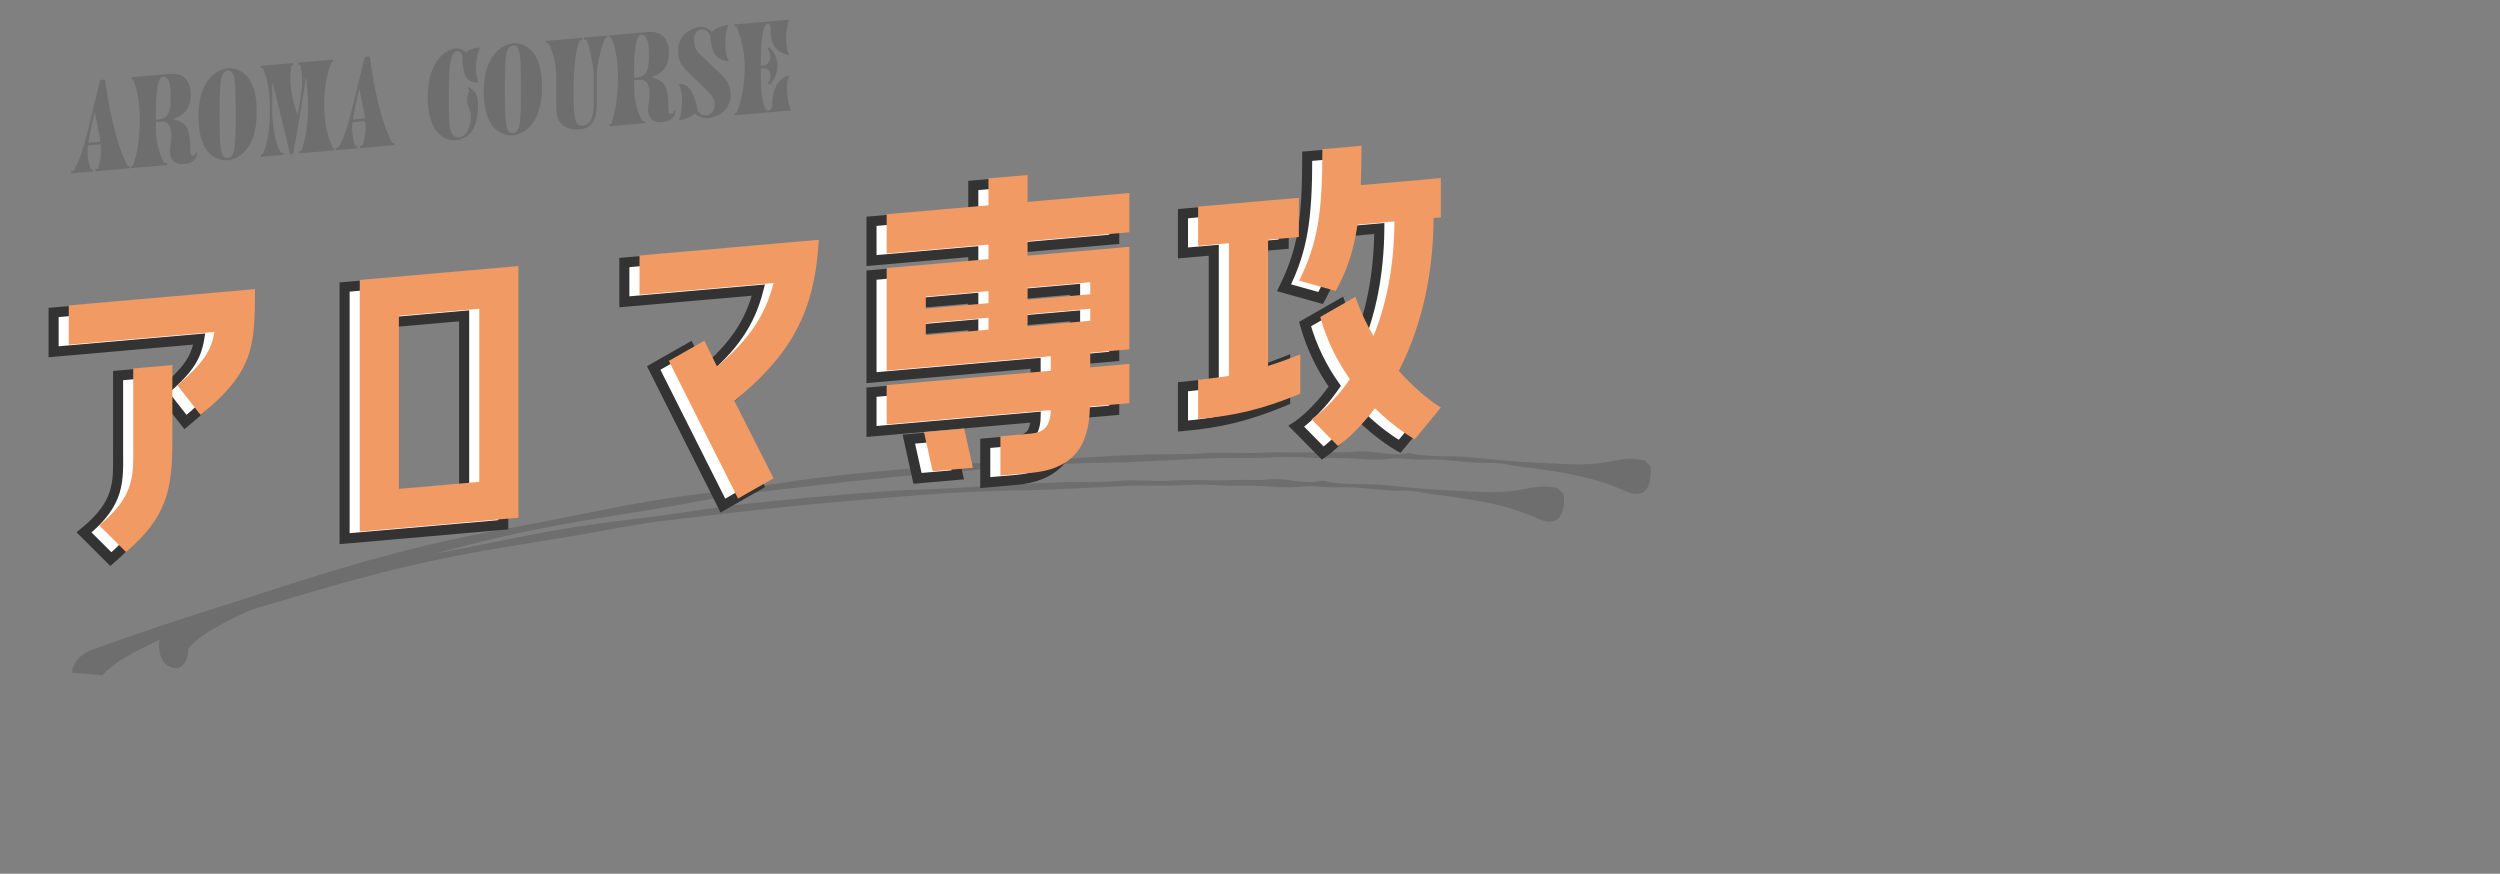
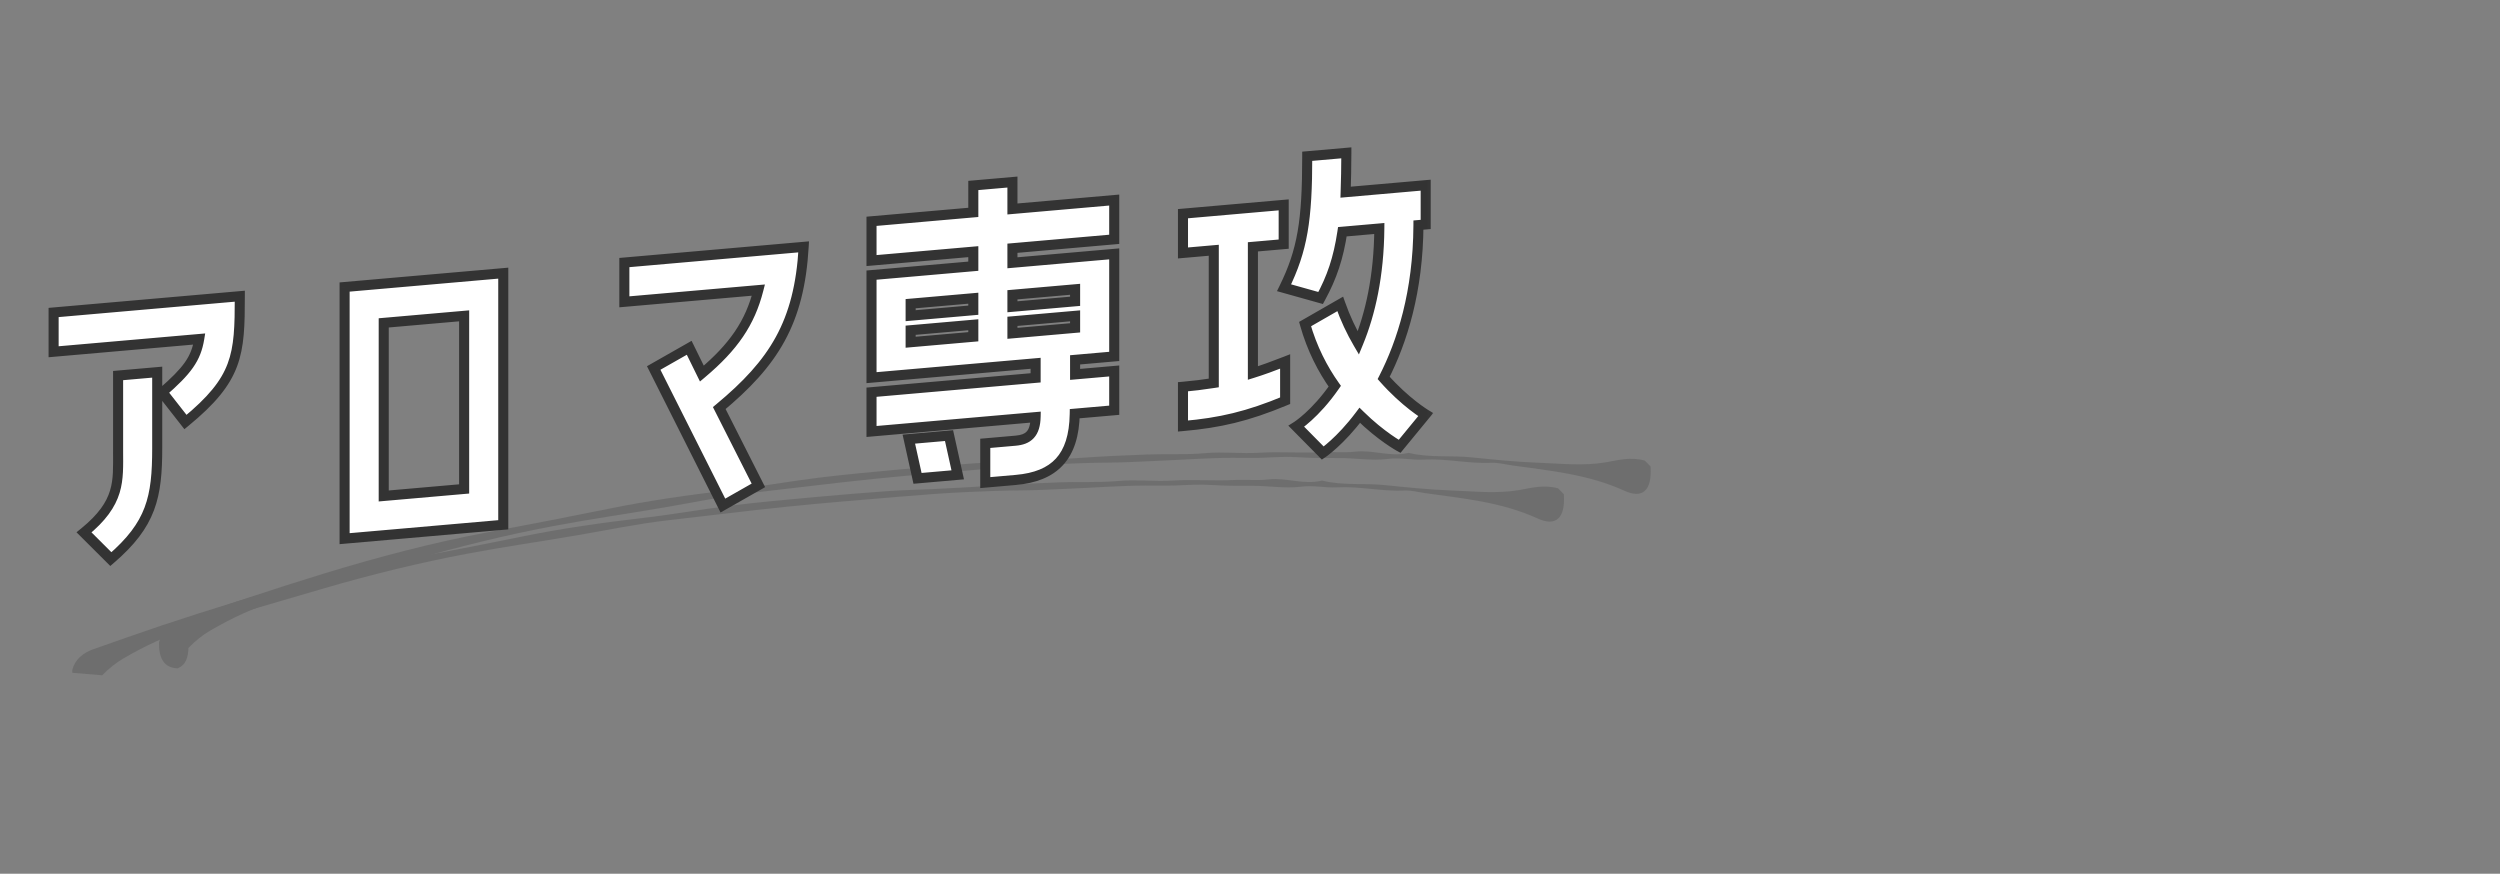
<svg xmlns="http://www.w3.org/2000/svg" width="495" height="173" viewBox="0 0 495 173" fill="none">
  <rect x="0" y="0" width="495" height="173" fill="#808080" stroke="none" />
  <g clip-path="url(#clip0_336_1575)">
    <path d="M37.316 128.27C37.254 130.147 36.82 131.666 35.173 132.342C32.499 132.207 31.424 130.431 31.482 127.166C31.987 125.084 33.594 123.748 35.684 123.026C40.186 121.448 44.689 119.834 49.204 118.331C54.103 116.701 59.008 115.133 63.927 113.627C74.779 110.306 85.703 107.418 96.782 105.351C104.668 103.88 112.548 102.347 120.415 100.752C128.372 99.131 136.408 97.981 144.458 97.052C150.357 96.375 156.226 95.306 162.12 94.58C167.524 93.92 172.945 93.432 178.358 92.931C183.193 92.486 188.026 92.089 192.855 91.74C195.766 91.525 198.684 91.481 201.599 91.34C205.576 91.137 209.561 90.959 213.542 90.684C218.11 90.366 222.671 90.145 227.246 89.986C231.031 89.847 234.803 90.07 238.601 89.725C242.181 89.404 245.786 89.864 249.379 89.642C253.466 89.391 257.517 89.744 261.602 89.541C263.806 89.428 266.132 89.681 268.309 89.431C271.877 89.023 275.282 90.543 278.816 89.681C278.907 89.655 279.013 89.68 279.11 89.703C283.141 90.673 287.291 90.138 291.373 90.555C295.741 91.004 300.135 91.457 304.503 91.615C308.951 91.77 313.439 92.306 317.926 91.542C320.337 91.136 322.724 90.399 325.671 91.197C325.789 91.32 326.345 91.894 326.81 92.361C327.144 97.275 325.123 98.771 321.625 97.168C314.488 93.91 306.917 93.204 299.384 92.15C298.023 91.958 296.657 91.571 295.298 91.635C290.791 91.85 286.392 90.752 281.874 91.003C279.561 91.128 277.237 90.559 274.886 90.862C271.568 91.286 268.287 90.668 264.975 90.692C262.373 90.711 259.718 90.712 257.083 90.533C254.68 90.368 252.238 90.54 249.819 90.641C247.878 90.711 245.935 90.647 244.007 90.646C239.054 90.665 234.106 91.048 229.16 91.25C225.958 91.383 222.753 91.577 219.541 91.599C216.059 91.615 212.552 91.763 209.053 91.91C204.296 92.109 199.554 92.492 194.812 92.888C187.545 93.493 180.269 94.085 173.012 94.826C165.158 95.632 157.32 96.634 149.479 97.515C143.473 98.191 137.538 99.448 131.564 100.468C124.248 101.725 116.908 102.772 109.603 104.151C100.173 105.932 90.819 108.233 81.539 110.931C72.616 113.524 63.693 116.117 54.81 118.91C50.264 120.336 45.878 122.377 41.644 124.849C40.118 125.744 38.752 126.804 37.324 128.283" fill="#6E6E6E" />
    <path d="M20.14 133.788C20.078 135.665 19.643 137.184 17.996 137.86C15.323 137.713 14.248 135.949 14.306 132.684C14.811 130.602 16.418 129.266 18.508 128.532C23.01 126.954 27.513 125.352 32.028 123.837C36.928 122.207 41.832 120.639 46.751 119.133C57.603 115.812 68.527 112.924 79.607 110.857C87.492 109.386 95.372 107.865 103.239 106.258C111.196 104.637 119.233 103.487 127.282 102.557C133.172 101.88 139.051 100.812 144.944 100.086C150.349 99.414 155.77 98.938 161.182 98.437C166.018 97.992 170.85 97.595 175.679 97.246C178.59 97.031 181.508 96.987 184.423 96.846C188.4 96.643 192.385 96.465 196.366 96.19C200.934 95.872 205.495 95.651 210.071 95.492C213.855 95.365 217.627 95.576 221.434 95.232C225.015 94.911 228.619 95.371 232.212 95.149C236.291 94.897 240.35 95.251 244.436 95.036C246.64 94.923 248.965 95.188 251.143 94.926C254.711 94.518 258.116 96.037 261.649 95.176C261.741 95.15 261.847 95.174 261.944 95.198C265.975 96.168 270.125 95.632 274.207 96.05C278.575 96.499 282.969 96.952 287.337 97.11C291.785 97.265 296.273 97.801 300.76 97.037C303.171 96.631 305.558 95.894 308.505 96.692C308.623 96.815 309.179 97.389 309.644 97.856C309.978 102.77 307.957 104.266 304.459 102.663C297.322 99.404 289.75 98.699 282.218 97.645C280.857 97.453 279.491 97.066 278.132 97.13C273.625 97.345 269.226 96.247 264.707 96.498C262.394 96.623 260.07 96.054 257.72 96.357C254.401 96.781 251.121 96.163 247.809 96.187C245.207 96.206 242.552 96.207 239.925 96.029C237.523 95.864 235.081 96.036 232.663 96.124C230.721 96.195 228.778 96.131 226.849 96.142C221.897 96.16 216.957 96.545 212.012 96.747C208.81 96.88 205.605 97.074 202.392 97.096C198.911 97.112 195.404 97.259 191.905 97.407C187.148 97.606 182.406 97.989 177.663 98.384C170.396 98.99 163.121 99.582 155.864 100.323C148.01 101.129 140.171 102.131 132.322 103.011C126.316 103.687 120.381 104.943 114.407 105.964C107.09 107.221 99.751 108.268 92.445 109.647C83.016 111.428 73.662 113.729 64.382 116.427C55.459 119.02 46.535 121.613 37.653 124.406C33.107 125.832 28.721 127.873 24.487 130.344C22.961 131.24 21.595 132.3 20.167 133.779" fill="#6E6E6E" />
  </g>
  <mask id="path-3-outside-1_336_1575" maskUnits="userSpaceOnUse" x="8.966" y="27.033" width="274.95" height="87.055" fill="black">
    <rect fill="white" x="8.966" y="27.033" width="274.95" height="87.055" />
-     <path d="M39.449 67.125L10.616 69.648V61.872L47.483 58.647C47.483 70.311 47.124 75.022 36.724 83.564L32.133 77.701C37.082 73.38 38.804 71.07 39.449 67.125ZM21.948 110.705L16.64 105.409C23.885 99.519 23.383 95.243 23.383 89.339V74.363L31.129 73.685V88.661C31.129 98.453 29.982 103.81 21.948 110.705ZM68.231 56.831L99.647 54.083V103.907L68.231 106.655V56.831ZM75.978 98.202L91.901 96.808V62.536L75.978 63.93V98.202ZM123.623 51.985L159.128 48.879C158.267 63.93 153.174 71.864 142.415 80.797L150.162 96.103L143.133 100.102L129.433 72.861L136.462 68.862L138.973 73.97C145.284 68.666 148.512 63.92 150.162 57.439L123.623 59.761V51.985ZM192.715 36.724L200.461 36.047V41.375L220.616 39.611V47.387L200.461 49.151V52.031L220.616 50.267V70.571L212.87 71.249V74.129L220.616 73.451V81.227L212.798 81.911C212.655 90.492 208.782 94.359 201.107 95.03L195.082 95.557V87.781L201.107 87.254C203.617 87.035 204.98 85.907 205.052 82.589L172.56 85.432V77.656L205.052 74.813V71.933L172.56 74.776V54.472L192.715 52.708V49.828L172.56 51.592V43.816L192.715 42.052V36.724ZM180.306 62.506L192.715 61.42V59.044L180.306 60.13V62.506ZM212.87 59.657V57.281L200.461 58.367V60.743L212.87 59.657ZM180.306 67.762L192.715 66.676V64.3L180.306 65.386V67.762ZM200.461 65.999L212.87 64.913V62.537L200.461 63.623V65.999ZM179.948 86.945L187.909 86.249L189.631 94.018L181.669 94.715L179.948 86.945ZM258.832 30.94L266.579 30.262C266.579 33.142 266.507 35.74 266.435 38.051L282.287 36.664V44.44L280.852 44.565C280.78 57.748 277.625 67.672 273.967 74.832C278.27 79.711 282.287 82.096 282.287 82.096L277.122 88.38C277.122 88.38 273.464 86.396 269.233 82.23C265.359 87.393 261.917 89.71 261.917 89.71L256.681 84.408C256.681 84.408 260.41 82.066 264.283 76.471C261.917 73.15 259.765 69.018 258.402 64.17L265.359 60.177C266.364 63.041 267.583 65.598 268.946 67.927C271.313 62.176 273.034 54.681 273.106 45.243L265.79 45.883C265.001 51.136 263.71 54.921 261.486 59.004L254.242 56.974C257.9 49.526 258.832 43.684 258.832 30.94ZM254.457 71.571V79.347C246.998 82.447 241.546 83.716 234.23 84.356V76.58C236.239 76.405 238.175 76.163 240.327 75.831V49.551L234.23 50.084V42.308L254.17 40.564V48.34L248.073 48.873V73.857C250.01 73.256 252.09 72.498 254.457 71.571Z" />
  </mask>
  <path d="M39.449 67.125L10.616 69.648V61.872L47.483 58.647C47.483 70.311 47.124 75.022 36.724 83.564L32.133 77.701C37.082 73.38 38.804 71.07 39.449 67.125ZM21.948 110.705L16.64 105.409C23.885 99.519 23.383 95.243 23.383 89.339V74.363L31.129 73.685V88.661C31.129 98.453 29.982 103.81 21.948 110.705ZM68.231 56.831L99.647 54.083V103.907L68.231 106.655V56.831ZM75.978 98.202L91.901 96.808V62.536L75.978 63.93V98.202ZM123.623 51.985L159.128 48.879C158.267 63.93 153.174 71.864 142.415 80.797L150.162 96.103L143.133 100.102L129.433 72.861L136.462 68.862L138.973 73.97C145.284 68.666 148.512 63.92 150.162 57.439L123.623 59.761V51.985ZM192.715 36.724L200.461 36.047V41.375L220.616 39.611V47.387L200.461 49.151V52.031L220.616 50.267V70.571L212.87 71.249V74.129L220.616 73.451V81.227L212.798 81.911C212.655 90.492 208.782 94.359 201.107 95.03L195.082 95.557V87.781L201.107 87.254C203.617 87.035 204.98 85.907 205.052 82.589L172.56 85.432V77.656L205.052 74.813V71.933L172.56 74.776V54.472L192.715 52.708V49.828L172.56 51.592V43.816L192.715 42.052V36.724ZM180.306 62.506L192.715 61.42V59.044L180.306 60.13V62.506ZM212.87 59.657V57.281L200.461 58.367V60.743L212.87 59.657ZM180.306 67.762L192.715 66.676V64.3L180.306 65.386V67.762ZM200.461 65.999L212.87 64.913V62.537L200.461 63.623V65.999ZM179.948 86.945L187.909 86.249L189.631 94.018L181.669 94.715L179.948 86.945ZM258.832 30.94L266.579 30.262C266.579 33.142 266.507 35.74 266.435 38.051L282.287 36.664V44.44L280.852 44.565C280.78 57.748 277.625 67.672 273.967 74.832C278.27 79.711 282.287 82.096 282.287 82.096L277.122 88.38C277.122 88.38 273.464 86.396 269.233 82.23C265.359 87.393 261.917 89.71 261.917 89.71L256.681 84.408C256.681 84.408 260.41 82.066 264.283 76.471C261.917 73.15 259.765 69.018 258.402 64.17L265.359 60.177C266.364 63.041 267.583 65.598 268.946 67.927C271.313 62.176 273.034 54.681 273.106 45.243L265.79 45.883C265.001 51.136 263.71 54.921 261.486 59.004L254.242 56.974C257.9 49.526 258.832 43.684 258.832 30.94ZM254.457 71.571V79.347C246.998 82.447 241.546 83.716 234.23 84.356V76.58C236.239 76.405 238.175 76.163 240.327 75.831V49.551L234.23 50.084V42.308L254.17 40.564V48.34L248.073 48.873V73.857C250.01 73.256 252.09 72.498 254.457 71.571Z" fill="white" />
  <path d="M39.449 67.125L40.432 67.204L40.625 66.022L39.449 66.125V67.125ZM10.616 69.648L9.619 69.735V70.735L10.616 70.648V69.648ZM10.616 61.872V60.872L9.619 60.959V61.959L10.616 61.872ZM47.483 58.647L48.479 58.559V57.559L47.483 57.647V58.647ZM36.724 83.564L35.921 84.227L36.51 84.978L37.312 84.32L36.724 83.564ZM32.133 77.701L31.519 76.968L30.758 77.632L31.331 78.364L32.133 77.701ZM21.948 110.705L21.217 111.448L21.834 112.063L22.555 111.445L21.948 110.705ZM16.64 105.409L16.057 104.65L15.146 105.39L15.909 106.152L16.64 105.409ZM23.383 74.363V73.363L22.387 73.45V74.45L23.383 74.363ZM31.129 73.685L32.125 73.598V72.598L31.129 72.685V73.685ZM39.449 66.125L10.616 68.648V70.648L39.449 68.125V66.125ZM11.612 69.561V61.785L9.619 61.959V69.735L11.612 69.561ZM10.616 62.872L47.483 59.647V57.647L10.616 60.872V62.872ZM46.486 58.734C46.486 64.606 46.385 68.504 45.075 71.994C43.785 75.432 41.27 78.591 36.136 82.808L37.312 84.32C42.578 79.995 45.442 76.527 46.932 72.558C48.401 68.641 48.479 64.352 48.479 58.559L46.486 58.734ZM37.526 82.901L32.936 77.039L31.331 78.364L35.921 84.227L37.526 82.901ZM32.747 78.435C35.233 76.265 36.989 74.532 38.202 72.803C39.441 71.036 40.087 69.313 40.432 67.204L38.467 67.047C38.166 68.883 37.629 70.287 36.608 71.742C35.562 73.234 33.982 74.817 31.519 76.968L32.747 78.435ZM22.68 109.962L17.372 104.666L15.909 106.152L21.217 111.448L22.68 109.962ZM17.224 106.168C20.968 103.124 22.817 100.406 23.678 97.598C24.517 94.864 24.379 92.122 24.379 89.252L22.387 89.426C22.387 92.461 22.5 94.808 21.778 97.161C21.08 99.439 19.557 101.804 16.057 104.65L17.224 106.168ZM24.379 89.252V74.276L22.387 74.45V89.426L24.379 89.252ZM23.383 75.363L31.129 74.685V72.685L23.383 73.363V75.363ZM30.133 73.772V88.749L32.125 88.574V73.598L30.133 73.772ZM30.133 88.749C30.133 93.629 29.842 97.254 28.623 100.486C27.418 103.684 25.263 106.599 21.341 109.965L22.555 111.445C26.666 107.916 29.102 104.704 30.479 101.053C31.843 97.435 32.125 93.486 32.125 88.574L30.133 88.749ZM68.231 56.831V55.831L67.235 55.919V56.919L68.231 56.831ZM99.647 54.083L100.643 53.996V52.996L99.647 53.083V54.083ZM99.647 103.907V104.907L100.643 104.82V103.82L99.647 103.907ZM68.231 106.655L67.235 106.743V107.743L68.231 107.655V106.655ZM75.978 98.202L74.981 98.289V99.289L75.978 99.202V98.202ZM91.901 96.808V97.808L92.897 97.721V96.721L91.901 96.808ZM91.901 62.536L92.897 62.449V61.449L91.901 61.536V62.536ZM75.978 63.93V62.93L74.981 63.017V64.017L75.978 63.93ZM68.231 57.831L99.647 55.083V53.083L68.231 55.831V57.831ZM98.651 54.17V103.994L100.643 103.82V53.996L98.651 54.17ZM99.647 102.907L68.231 105.655V107.655L99.647 104.907V102.907ZM69.227 106.568V56.744L67.235 56.919V106.743L69.227 106.568ZM75.978 99.202L91.901 97.808V95.808L75.978 97.202V99.202ZM92.897 96.721V62.449L90.904 62.624V96.896L92.897 96.721ZM91.901 61.536L75.978 62.93V64.93L91.901 63.536V61.536ZM74.981 64.017V98.289L76.974 98.115V63.843L74.981 64.017ZM123.623 51.985V50.985L122.627 51.072V52.072L123.623 51.985ZM159.128 48.879L160.122 48.849L160.183 47.787L159.128 47.879V48.879ZM142.415 80.797L141.823 80.045L141.157 80.597L141.52 81.313L142.415 80.797ZM150.162 96.103L150.593 96.967L151.496 96.453L151.058 95.588L150.162 96.103ZM143.133 100.102L142.236 100.616L142.668 101.476L143.563 100.966L143.133 100.102ZM129.433 72.861L129.002 71.997L128.101 72.51L128.536 73.375L129.433 72.861ZM136.462 68.862L137.363 68.356L136.934 67.484L136.031 67.998L136.462 68.862ZM138.973 73.97L138.072 74.477L138.594 75.538L139.57 74.718L138.973 73.97ZM150.162 57.439L151.126 57.608L151.452 56.327L150.162 56.439V57.439ZM123.623 59.761L122.627 59.848V60.848L123.623 60.761V59.761ZM123.623 52.985L159.128 49.879V47.879L123.623 50.985V52.985ZM158.133 48.908C157.709 56.327 156.247 61.908 153.62 66.708C150.99 71.515 147.147 75.624 141.823 80.045L143.008 81.549C148.443 77.036 152.525 72.713 155.346 67.556C158.171 62.394 159.686 56.482 160.122 48.849L158.133 48.908ZM141.52 81.313L149.266 96.619L151.058 95.588L143.311 80.281L141.52 81.313ZM149.731 95.239L142.702 99.238L143.563 100.966L150.593 96.967L149.731 95.239ZM144.029 99.588L130.33 72.347L128.536 73.375L142.236 100.616L144.029 99.588ZM129.864 73.725L136.893 69.726L136.031 67.998L129.002 71.997L129.864 73.725ZM135.562 69.368L138.072 74.477L139.873 73.464L137.363 68.356L135.562 69.368ZM139.57 74.718C146.021 69.297 149.407 64.358 151.126 57.608L149.198 57.271C147.617 63.482 144.547 68.035 138.375 73.223L139.57 74.718ZM150.162 56.439L123.623 58.761V60.761L150.162 58.439V56.439ZM124.619 59.674V51.898L122.627 52.072V59.848L124.619 59.674ZM192.715 36.724V35.724L191.719 35.812V36.812L192.715 36.724ZM200.461 36.047L201.458 35.96V34.96L200.461 35.047V36.047ZM200.461 41.375L199.465 41.462V42.462L200.461 42.375V41.375ZM220.616 39.611L221.613 39.524V38.524L220.616 38.611V39.611ZM220.616 47.387V48.387L221.613 48.3V47.3L220.616 47.387ZM200.461 49.151V48.151L199.465 48.238V49.238L200.461 49.151ZM200.461 52.031L199.465 52.118V53.118L200.461 53.031V52.031ZM220.616 50.267L221.613 50.18V49.18L220.616 49.267V50.267ZM220.616 70.571V71.571L221.613 71.484V70.484L220.616 70.571ZM212.87 71.249V70.249L211.874 70.336V71.336L212.87 71.249ZM212.87 74.129L211.874 74.216V75.216L212.87 75.129V74.129ZM220.616 73.451L221.613 73.364V72.364L220.616 72.451V73.451ZM220.616 81.227V82.227L221.613 82.14V81.14L220.616 81.227ZM212.798 81.911V80.911L211.819 80.997L211.802 81.982L212.798 81.911ZM195.082 95.557L194.086 95.644V96.644L195.082 96.557V95.557ZM195.082 87.781V86.781L194.086 86.868V87.868L195.082 87.781ZM205.052 82.589L206.048 82.524L206.07 81.5L205.052 81.589V82.589ZM172.56 85.432L171.564 85.519V86.519L172.56 86.432V85.432ZM172.56 77.656V76.656L171.564 76.743V77.743L172.56 77.656ZM205.052 74.813V75.813L206.048 75.726V74.726L205.052 74.813ZM205.052 71.933L206.048 71.846V70.846L205.052 70.933V71.933ZM172.56 74.776L171.564 74.863V75.863L172.56 75.776V74.776ZM172.56 54.472V53.472L171.564 53.559V54.559L172.56 54.472ZM192.715 52.708V53.708L193.711 53.621V52.621L192.715 52.708ZM192.715 49.828L193.711 49.741V48.741L192.715 48.828V49.828ZM172.56 51.592L171.564 51.679V52.679L172.56 52.592V51.592ZM172.56 43.816V42.816L171.564 42.903V43.903L172.56 43.816ZM192.715 42.052V43.052L193.711 42.965V41.965L192.715 42.052ZM180.306 62.506L179.31 62.593V63.593L180.306 63.506V62.506ZM192.715 61.42V62.42L193.711 62.333V61.333L192.715 61.42ZM192.715 59.044L193.711 58.957V57.957L192.715 58.044V59.044ZM180.306 60.13V59.13L179.31 59.217V60.217L180.306 60.13ZM212.87 59.657V60.657L213.866 60.57V59.57L212.87 59.657ZM212.87 57.281L213.866 57.194V56.194L212.87 56.281V57.281ZM200.461 58.367V57.367L199.465 57.454V58.454L200.461 58.367ZM200.461 60.743L199.465 60.83V61.83L200.461 61.743V60.743ZM180.306 67.762L179.31 67.849V68.849L180.306 68.762V67.762ZM192.715 66.676V67.676L193.711 67.589V66.589L192.715 66.676ZM192.715 64.3L193.711 64.213V63.213L192.715 63.3V64.3ZM180.306 65.386V64.386L179.31 64.473V65.473L180.306 65.386ZM200.461 65.999L199.465 66.086V67.086L200.461 66.999V65.999ZM212.87 64.913V65.913L213.866 65.826V64.826L212.87 64.913ZM212.87 62.537L213.866 62.45V61.45L212.87 61.537V62.537ZM200.461 63.623V62.623L199.465 62.71V63.71L200.461 63.623ZM179.948 86.945V85.945L178.711 86.054L178.974 87.244L179.948 86.945ZM187.909 86.249L188.883 85.951L188.712 85.179L187.909 85.249V86.249ZM189.631 94.018V95.018L190.868 94.91L190.604 93.72L189.631 94.018ZM181.669 94.715L180.696 95.013L180.867 95.785L181.669 95.715V94.715ZM192.715 37.724L200.461 37.047V35.047L192.715 35.724V37.724ZM199.465 36.134V41.462L201.458 41.288V35.96L199.465 36.134ZM200.461 42.375L220.616 40.611V38.611L200.461 40.375V42.375ZM219.62 39.699V47.474L221.613 47.3V39.524L219.62 39.699ZM220.616 46.387L200.461 48.151V50.151L220.616 48.387V46.387ZM199.465 49.238V52.118L201.458 51.944V49.064L199.465 49.238ZM200.461 53.031L220.616 51.267V49.267L200.461 51.031V53.031ZM219.62 50.355V70.659L221.613 70.484V50.18L219.62 50.355ZM220.616 69.571L212.87 70.249V72.249L220.616 71.571V69.571ZM211.874 71.336V74.216L213.866 74.042V71.162L211.874 71.336ZM212.87 75.129L220.616 74.451V72.451L212.87 73.129V75.129ZM219.62 73.538V81.314L221.613 81.14V73.364L219.62 73.538ZM220.616 80.227L212.798 80.911V82.911L220.616 82.227V80.227ZM211.802 81.982C211.733 86.144 210.76 88.95 209.072 90.791C207.389 92.628 204.811 93.706 201.107 94.03V96.03C205.078 95.683 208.273 94.492 210.481 92.082C212.685 89.677 213.72 86.259 213.794 81.841L211.802 81.982ZM201.107 94.03L195.082 94.557V96.557L201.107 96.03V94.03ZM196.078 95.47V87.694L194.086 87.868V95.644L196.078 95.47ZM195.082 88.781L201.107 88.254V86.254L195.082 86.781V88.781ZM201.107 88.254C202.467 88.135 203.759 87.754 204.698 86.729C205.629 85.713 206.01 84.286 206.048 82.524L204.056 82.654C204.022 84.211 203.686 85.006 203.289 85.438C202.901 85.862 202.257 86.154 201.107 86.254V88.254ZM205.052 81.589L172.56 84.432V86.432L205.052 83.589V81.589ZM173.556 85.345V77.569L171.564 77.743V85.519L173.556 85.345ZM172.56 78.656L205.052 75.813V73.813L172.56 76.656V78.656ZM206.048 74.726V71.846L204.056 72.02V74.9L206.048 74.726ZM205.052 70.933L172.56 73.776V75.776L205.052 72.933V70.933ZM173.556 74.689V54.385L171.564 54.559V74.863L173.556 74.689ZM172.56 55.472L192.715 53.708V51.708L172.56 53.472V55.472ZM193.711 52.621V49.741L191.719 49.916V52.796L193.711 52.621ZM192.715 48.828L172.56 50.592V52.592L192.715 50.828V48.828ZM173.556 51.505V43.729L171.564 43.903V51.679L173.556 51.505ZM172.56 44.816L192.715 43.052V41.052L172.56 42.816V44.816ZM193.711 41.965V36.637L191.719 36.812V42.14L193.711 41.965ZM180.306 63.506L192.715 62.42V60.42L180.306 61.506V63.506ZM193.711 61.333V58.957L191.719 59.132V61.508L193.711 61.333ZM192.715 58.044L180.306 59.13V61.13L192.715 60.044V58.044ZM179.31 60.217V62.593L181.303 62.419V60.043L179.31 60.217ZM213.866 59.57V57.194L211.874 57.368V59.744L213.866 59.57ZM212.87 56.281L200.461 57.367V59.367L212.87 58.281V56.281ZM199.465 58.454V60.83L201.458 60.656V58.279L199.465 58.454ZM200.461 61.743L212.87 60.657V58.657L200.461 59.743V61.743ZM180.306 68.762L192.715 67.676V65.676L180.306 66.762V68.762ZM193.711 66.589V64.213L191.719 64.388V66.764L193.711 66.589ZM192.715 63.3L180.306 64.386V66.386L192.715 65.3V63.3ZM179.31 65.473V67.849L181.303 67.675V65.299L179.31 65.473ZM200.461 66.999L212.87 65.913V63.913L200.461 64.999V66.999ZM213.866 64.826V62.45L211.874 62.624V65L213.866 64.826ZM212.87 61.537L200.461 62.623V64.623L212.87 63.537V61.537ZM199.465 63.71V66.086L201.458 65.912V63.536L199.465 63.71ZM179.948 87.945L187.909 87.249V85.249L179.948 85.945V87.945ZM186.936 86.547L188.657 94.317L190.604 93.72L188.883 85.951L186.936 86.547ZM189.631 93.018L181.669 93.715V95.715L189.631 95.018V93.018ZM182.642 94.416L180.921 86.647L178.974 87.244L180.696 95.013L182.642 94.416ZM258.832 30.94V29.94L257.836 30.027V31.027L258.832 30.94ZM266.579 30.262L267.575 30.175V29.175L266.579 29.262V30.262ZM266.435 38.051L265.44 38.107L265.407 39.141L266.435 39.051V38.051ZM282.287 36.664L283.283 36.577V35.577L282.287 35.664V36.664ZM282.287 44.44V45.44L283.283 45.353V44.353L282.287 44.44ZM280.852 44.565V43.565L279.861 43.652L279.856 44.647L280.852 44.565ZM273.966 74.832L273.089 74.436L272.773 75.054L273.197 75.534L273.966 74.832ZM282.287 82.096L283.031 82.695L283.786 81.777L282.846 81.219L282.287 82.096ZM277.122 88.38L276.593 89.273L277.307 89.66L277.867 88.979L277.122 88.38ZM269.233 82.23L269.96 81.483L269.176 80.712L268.457 81.67L269.233 82.23ZM261.917 89.71L261.181 90.448L261.723 90.998L262.418 90.53L261.917 89.71ZM256.681 84.408L256.208 83.569L255.084 84.275L255.945 85.147L256.681 84.408ZM264.283 76.471L265.084 76.996L265.503 76.391L265.11 75.84L264.283 76.471ZM258.402 64.17L257.968 63.308L257.221 63.736L257.442 64.519L258.402 64.17ZM265.359 60.177L266.302 59.771L265.938 58.733L264.925 59.315L265.359 60.177ZM268.946 67.927L268.076 68.491L269.064 70.179L269.861 68.241L268.946 67.927ZM273.106 45.243L274.102 45.164L274.11 44.155L273.106 44.243V45.243ZM265.79 45.883V44.883L264.934 44.958L264.805 45.818L265.79 45.883ZM261.486 59.004L261.144 59.973L261.932 60.194L262.35 59.426L261.486 59.004ZM254.242 56.974L253.356 56.593L252.839 57.645L253.899 57.943L254.242 56.974ZM254.457 71.571L255.453 71.484V70.136L254.168 70.639L254.457 71.571ZM254.457 79.347L254.767 80.27L255.453 79.985V79.26L254.457 79.347ZM234.23 84.356L233.234 84.444V85.444L234.23 85.356V84.356ZM234.23 76.58V75.58L233.234 75.668V76.668L234.23 76.58ZM240.327 75.831L240.393 76.823L241.323 76.679V75.744L240.327 75.831ZM240.327 49.551L241.323 49.464V48.464L240.327 48.551V49.551ZM234.23 50.084L233.234 50.172V51.172L234.23 51.084V50.084ZM234.23 42.308V41.308L233.234 41.395V42.395L234.23 42.308ZM254.17 40.564L255.166 40.477V39.477L254.17 39.564V40.564ZM254.17 48.34V49.34L255.166 49.253V48.253L254.17 48.34ZM248.073 48.873V47.873L247.077 47.96V48.96L248.073 48.873ZM248.073 73.857L247.077 73.944V75.191L248.29 74.814L248.073 73.857ZM258.832 31.94L266.579 31.262V29.262L258.832 29.94V31.94ZM265.583 30.349C265.583 33.213 265.511 35.799 265.44 38.107L267.431 37.995C267.503 35.682 267.575 33.071 267.575 30.175L265.583 30.349ZM266.435 39.051L282.287 37.664V35.664L266.435 37.051V39.051ZM281.291 36.751V44.527L283.283 44.353V36.577L281.291 36.751ZM282.287 43.44L280.852 43.565V45.565L282.287 45.44V43.44ZM279.856 44.647C279.785 57.663 276.671 67.424 273.089 74.436L274.844 75.228C278.578 67.92 281.776 57.832 281.848 44.484L279.856 44.647ZM273.197 75.534C275.391 78.022 277.512 79.874 279.088 81.107C279.877 81.723 280.53 82.186 280.989 82.496C281.219 82.651 281.4 82.768 281.525 82.847C281.588 82.887 281.637 82.917 281.671 82.938C281.688 82.948 281.701 82.957 281.711 82.962C281.715 82.965 281.719 82.967 281.722 82.969C281.723 82.97 281.724 82.971 281.725 82.971C281.726 82.971 281.726 82.972 281.727 82.972C281.727 82.972 281.727 82.972 281.727 82.972C281.727 82.972 281.727 82.972 282.287 82.096C282.846 81.219 282.846 81.22 282.846 81.22C282.846 81.22 282.846 81.22 282.847 81.22C282.847 81.22 282.847 81.22 282.847 81.22C282.847 81.22 282.846 81.22 282.846 81.219C282.845 81.219 282.843 81.217 282.84 81.216C282.834 81.212 282.824 81.206 282.81 81.198C282.783 81.181 282.742 81.156 282.686 81.12C282.575 81.05 282.409 80.943 282.195 80.798C281.766 80.509 281.146 80.07 280.393 79.481C278.885 78.301 276.846 76.522 274.736 74.129L273.197 75.534ZM281.542 81.497L276.378 87.781L277.867 88.979L283.031 82.695L281.542 81.497ZM277.122 88.38C277.652 87.486 277.652 87.486 277.652 87.487C277.652 87.487 277.652 87.487 277.652 87.487C277.652 87.487 277.652 87.487 277.652 87.487C277.652 87.487 277.652 87.487 277.652 87.486C277.651 87.486 277.649 87.485 277.646 87.483C277.641 87.48 277.632 87.475 277.62 87.468C277.595 87.455 277.557 87.433 277.506 87.404C277.405 87.346 277.253 87.256 277.055 87.135C276.661 86.893 276.087 86.525 275.381 86.028C273.97 85.034 272.036 83.527 269.96 81.483L268.505 82.977C270.661 85.099 272.672 86.667 274.147 87.706C274.886 88.226 275.491 88.614 275.914 88.874C276.126 89.004 276.293 89.102 276.408 89.169C276.465 89.202 276.51 89.227 276.541 89.244C276.557 89.253 276.569 89.26 276.577 89.265C276.582 89.267 276.585 89.269 276.588 89.27C276.589 89.271 276.59 89.272 276.591 89.272C276.592 89.272 276.592 89.272 276.592 89.273C276.592 89.273 276.593 89.273 276.593 89.273C276.593 89.273 276.593 89.273 277.122 88.38ZM268.457 81.67C266.568 84.188 264.789 86.006 263.49 87.188C262.841 87.779 262.312 88.211 261.951 88.493C261.77 88.633 261.631 88.736 261.54 88.802C261.494 88.835 261.46 88.859 261.439 88.873C261.429 88.881 261.421 88.886 261.417 88.888C261.415 88.89 261.414 88.891 261.413 88.891C261.413 88.891 261.413 88.891 261.413 88.891C261.413 88.891 261.414 88.891 261.414 88.891C261.414 88.891 261.414 88.891 261.414 88.891C261.414 88.89 261.415 88.89 261.917 89.71C262.418 90.53 262.419 90.53 262.419 90.53C262.419 90.529 262.419 90.529 262.42 90.529C262.42 90.529 262.42 90.529 262.421 90.528C262.422 90.528 262.423 90.527 262.425 90.526C262.428 90.524 262.431 90.521 262.436 90.518C262.445 90.512 262.458 90.503 262.473 90.492C262.504 90.471 262.548 90.44 262.604 90.399C262.716 90.318 262.877 90.2 263.079 90.042C263.484 89.728 264.058 89.258 264.754 88.624C266.145 87.357 268.024 85.435 270.008 82.79L268.457 81.67ZM262.652 88.972L257.416 83.67L255.945 85.147L261.181 90.448L262.652 88.972ZM256.681 84.408C257.153 85.247 257.153 85.247 257.153 85.247C257.154 85.247 257.154 85.247 257.154 85.246C257.155 85.246 257.155 85.246 257.156 85.246C257.157 85.245 257.158 85.244 257.16 85.243C257.163 85.241 257.168 85.238 257.173 85.235C257.183 85.228 257.197 85.219 257.214 85.208C257.248 85.185 257.296 85.153 257.358 85.112C257.48 85.028 257.653 84.905 257.872 84.742C258.308 84.415 258.923 83.925 259.66 83.257C261.133 81.921 263.093 79.872 265.084 76.996L263.483 75.946C261.601 78.665 259.76 80.584 258.4 81.818C257.719 82.435 257.16 82.88 256.776 83.168C256.584 83.311 256.436 83.415 256.339 83.482C256.291 83.515 256.255 83.538 256.233 83.553C256.222 83.56 256.214 83.565 256.21 83.568C256.208 83.569 256.207 83.57 256.206 83.57C256.206 83.57 256.206 83.57 256.207 83.57C256.207 83.57 256.207 83.57 256.207 83.57C256.207 83.57 256.208 83.569 256.208 83.569C256.208 83.569 256.208 83.569 256.681 84.408ZM265.11 75.84C262.796 72.594 260.693 68.556 259.362 63.82L257.442 64.519C258.836 69.481 261.037 73.706 263.457 77.102L265.11 75.84ZM258.836 65.031L265.794 61.039L264.925 59.315L257.968 63.308L258.836 65.031ZM264.417 60.583C265.442 63.506 266.686 66.116 268.076 68.491L269.815 67.363C268.48 65.081 267.286 62.576 266.302 59.771L264.417 60.583ZM269.861 68.241C272.286 62.351 274.029 54.721 274.102 45.164L272.11 45.323C272.039 54.642 270.34 62.001 268.03 67.613L269.861 68.241ZM273.106 44.243L265.79 44.883V46.883L273.106 46.243V44.243ZM264.805 45.818C264.033 50.957 262.78 54.62 260.622 58.581L262.35 59.426C264.639 55.223 265.968 51.316 266.775 45.948L264.805 45.818ZM261.829 58.035L254.585 56.005L253.899 57.943L261.144 59.973L261.829 58.035ZM255.127 57.354C258.892 49.688 259.829 43.658 259.829 30.853L257.836 31.027C257.836 43.709 256.907 49.363 253.356 56.593L255.127 57.354ZM253.461 71.658V79.434L255.453 79.26V71.484L253.461 71.658ZM254.147 78.423C246.791 81.481 241.445 82.725 234.23 83.356V85.356C241.648 84.707 247.204 83.414 254.767 80.27L254.147 78.423ZM235.226 84.269V76.493L233.234 76.668V84.444L235.226 84.269ZM234.23 77.58C236.264 77.402 238.223 77.158 240.393 76.823L240.261 74.839C238.128 75.168 236.213 75.407 234.23 75.58V77.58ZM241.323 75.744V49.464L239.331 49.638V75.918L241.323 75.744ZM240.327 48.551L234.23 49.084V51.084L240.327 50.551V48.551ZM235.226 49.997V42.221L233.234 42.395V50.172L235.226 49.997ZM234.23 43.308L254.17 41.564V39.564L234.23 41.308V43.308ZM253.174 40.651V48.427L255.166 48.253V40.477L253.174 40.651ZM254.17 47.34L248.073 47.873V49.873L254.17 49.34V47.34ZM247.077 48.96V73.944L249.07 73.77V48.786L247.077 48.96ZM248.29 74.814C250.26 74.202 252.367 73.434 254.746 72.502L254.168 70.639C251.813 71.561 249.76 72.309 247.857 72.9L248.29 74.814Z" fill="#333333" mask="url(#path-3-outside-1_336_1575)" />
  <g style="mix-blend-mode:multiply">
-     <path d="M42.449 65.725L13.616 68.248V60.472L50.483 57.246C50.483 68.91 50.124 73.622 39.724 82.163L35.133 76.301C40.082 71.98 41.804 69.669 42.449 65.725ZM24.948 109.304L19.64 104.009C26.885 98.119 26.383 93.843 26.383 87.939V72.963L34.129 72.285V87.261C34.129 97.053 32.981 102.409 24.948 109.304ZM71.231 55.431L102.647 52.682V102.506L71.231 105.255V55.431ZM78.978 96.801L94.901 95.408V61.136L78.978 62.529V96.801ZM126.623 50.585L162.128 47.479C161.267 62.53 156.174 70.463 145.415 79.397L153.162 94.703L146.133 98.702L132.433 71.46L139.462 67.462L141.973 72.57C148.284 67.266 151.512 62.519 153.162 56.039L126.623 58.361V50.585ZM195.715 35.324L203.461 34.646V39.974L223.616 38.211V45.987L203.461 47.75V50.63L223.616 48.867V69.171L215.87 69.849V72.729L223.616 72.051V79.827L215.798 80.511C215.655 89.091 211.782 92.958 204.107 93.63L198.082 94.157V86.381L204.107 85.854C206.617 85.634 207.98 84.507 208.052 81.189L175.56 84.031V76.255L208.052 73.413V70.533L175.56 73.375V53.071L195.715 51.308V48.428L175.56 50.191V42.415L195.715 40.652V35.324ZM183.306 61.106L195.715 60.02V57.644L183.306 58.73V61.106ZM215.87 58.257V55.881L203.461 56.966V59.342L215.87 58.257ZM183.306 66.362L195.715 65.276V62.9L183.306 63.986V66.362ZM203.461 64.598L215.87 63.513V61.137L203.461 62.222V64.598ZM182.948 85.545L190.909 84.849L192.631 92.618L184.669 93.314L182.948 85.545ZM261.832 29.54L269.579 28.862C269.579 31.742 269.507 34.34 269.435 36.65L285.287 35.264V43.039L283.852 43.165C283.78 56.347 280.625 66.271 276.967 73.431C281.27 78.311 285.287 80.695 285.287 80.695L280.122 86.979C280.122 86.979 276.464 84.995 272.233 80.83C268.359 85.993 264.917 88.31 264.917 88.31L259.681 83.008C259.681 83.008 263.41 80.665 267.283 75.071C264.917 71.75 262.765 67.618 261.402 62.769L268.359 58.776C269.364 61.641 270.583 64.198 271.946 66.527C274.313 60.776 276.034 53.281 276.106 43.843L268.79 44.483C268.001 49.736 266.71 53.521 264.486 57.603L257.242 55.573C260.9 48.125 261.832 42.283 261.832 29.54ZM257.457 70.17V77.946C249.998 81.047 244.546 82.316 237.23 82.956V75.18C239.239 75.004 241.175 74.763 243.327 74.43V48.151L237.23 48.684V40.908L257.17 39.163V46.939L251.073 47.473V72.457C253.01 71.855 255.09 71.097 257.457 70.17Z" fill="#F29A63" />
-   </g>
-   <path d="M25.309 32.918L25.691 32.885V33.317L18.877 33.913V33.481L19.308 33.443C19.81 32.607 20.001 30.479 20.001 29.927C20.001 29.399 20.001 29.207 19.905 28.567L17.419 28.785C17.323 29.249 17.323 29.777 17.323 30.113C17.323 31.097 17.586 32.754 18.017 33.556L18.447 33.519V33.95L14.096 34.331V33.899L14.526 33.862C16.606 30.92 18.064 22.488 19.858 15.827L20.814 15.743C21.436 20.585 22.894 28.57 25.309 32.918ZM17.491 28.25L19.858 28.043C19.81 27.039 19.021 23.46 18.758 22.235L18.71 22.239C18.399 23.467 17.586 27.33 17.491 28.25ZM30.861 24.177V25.352C30.861 29.169 32.128 31.578 32.51 32.288L33.036 32.242V32.674L25.983 33.291V32.859L26.318 32.83C26.796 31.708 27.681 28.631 27.681 23.543C27.681 18.839 26.653 16.409 26.318 15.694L25.983 15.723V15.291L33.634 14.622C35.021 14.501 37.77 14.74 37.77 18.82C37.77 21.244 36.575 22.861 34.303 23.563V23.611C36.814 24.184 37.675 25.188 37.675 29.556C37.675 30.324 37.722 30.896 38.177 30.856C38.416 30.835 38.703 30.618 38.751 30.278C38.751 30.278 38.751 30.23 38.798 30.226L38.99 30.209C39.037 30.205 39.037 30.253 39.037 30.301C39.037 30.661 38.894 32.258 36.384 32.477C34.208 32.668 33.634 31.206 33.634 29.862C33.634 29.118 33.921 28.325 33.921 26.957C33.921 25.565 33.682 23.93 31.889 24.087L30.861 24.177ZM30.861 23.697L31.458 23.644C33.514 23.464 33.825 21.637 33.825 19.117C33.825 17.173 33.562 15.06 32.271 15.173C30.885 15.294 30.861 20.793 30.861 22.473V23.697ZM50.848 22.092C50.848 30.156 46.663 31.578 45.109 31.714C43.508 31.854 39.3 31.166 39.3 23.102C39.3 15.134 43.555 13.658 45.109 13.522C46.663 13.386 50.848 14.124 50.848 22.092ZM46.663 22.506C46.663 15.954 46.544 13.828 45.109 13.954C43.603 14.086 43.484 16.232 43.484 22.784C43.484 29.288 43.603 31.414 45.109 31.282C46.544 31.156 46.663 29.01 46.663 22.506ZM56.113 30.655L51.666 31.044V30.612L52.001 30.583C52.336 29.93 53.46 27.287 53.46 21.815C53.46 16.775 52.336 14.21 52.049 13.443L51.666 13.476V13.044L58.05 12.486V12.918L57.667 12.951C57.667 12.951 57.476 14.456 57.476 15.8C57.476 16.712 57.859 20.255 58.935 22.656L58.983 22.652C59.461 19.874 59.843 17.705 59.843 15.977C59.843 14.201 59.556 13.362 59.461 12.794L59.054 12.83V12.398L65.964 11.793V12.225L65.629 12.255C65.151 13.592 64.195 16.22 64.195 20.828C64.195 25.772 65.534 28.559 65.964 29.361L66.227 29.338V29.77L59.198 30.385V29.953L59.604 29.918C60.035 29.04 60.991 26.148 60.991 21.108C60.991 19.164 60.8 16.373 60.584 15.312L60.537 15.316C60.465 16.691 58.337 28.997 58.05 30.486L57.428 30.54C57.046 28.918 54.703 19.043 53.962 16.251L53.914 16.256C53.89 17.698 53.89 20.65 53.89 21.826C53.89 23.194 54.177 28.017 55.635 30.265L56.113 30.223V30.655ZM77.702 28.334L78.085 28.301V28.733L71.271 29.329V28.897L71.701 28.859C72.203 28.023 72.395 25.895 72.395 25.343C72.395 24.815 72.395 24.623 72.299 23.983L69.813 24.201C69.717 24.665 69.717 25.193 69.717 25.529C69.717 26.513 69.98 28.17 70.41 28.972L70.841 28.935V29.367L66.489 29.747V29.315L66.92 29.278C69 26.336 70.458 17.904 72.251 11.243L73.208 11.16C73.829 16.001 75.288 23.986 77.702 28.334ZM69.884 23.666L72.251 23.459C72.203 22.456 71.414 18.877 71.151 17.651L71.104 17.656C70.793 18.883 69.98 22.746 69.884 23.666ZM88.873 18.429V19.989C88.873 24.645 88.873 27.357 90.881 27.181C92.65 27.027 93.248 24.694 93.248 23.038C93.248 21.838 92.483 20.969 92.483 19.817C92.483 18.881 92.77 18.376 92.961 18.119C92.866 17.936 92.722 17.612 92.626 17.309C92.603 17.263 92.65 17.235 92.674 17.256C94.444 17.99 94.659 19.435 94.659 20.635C94.659 25.723 92.722 27.548 90.212 27.768C88.514 27.916 84.689 26.835 84.689 19.179C84.689 11.379 88.945 9.687 90.116 9.584C91.264 9.484 91.838 9.962 92.244 10.406C92.961 9.623 94.372 9.452 94.898 9.406C94.946 9.402 94.993 9.446 94.993 9.494C94.993 9.542 94.228 11.168 94.228 13.544C94.228 15.129 94.659 16.099 94.659 16.171C94.659 16.243 94.659 16.315 94.563 16.323C92.77 16.48 91.575 15.193 91.575 11.737C91.575 10.513 91.096 10.075 90.546 10.123C89.088 10.25 88.873 13.389 88.873 18.429ZM107.327 17.151C107.327 25.215 103.143 26.637 101.589 26.773C99.987 26.913 95.779 26.225 95.779 18.161C95.779 10.193 100.035 8.717 101.589 8.581C103.143 8.445 107.327 9.183 107.327 17.151ZM103.143 17.565C103.143 11.013 103.024 8.887 101.589 9.013C100.083 9.144 99.963 11.291 99.963 17.843C99.963 24.347 100.083 26.472 101.589 26.341C103.024 26.215 103.143 24.069 103.143 17.565ZM117.566 20.479V15.127C117.566 13.159 116.753 9.342 116.132 7.836L115.629 7.88V7.448L120.22 7.047V7.479L119.837 7.512C118.594 10.381 118.164 13.73 118.164 15.075V20.427C118.164 21.89 118.02 25.335 115.008 25.599C113.765 25.707 110.13 25.881 110.13 21.417V14.961C110.13 12.585 109.461 10.124 108.576 8.497L108.098 8.539V8.107L115.247 7.482V7.914L114.864 7.947C113.717 9.8 113.573 16.076 113.573 17.036C113.573 23.444 113.669 25.044 115.582 24.876C116.849 24.765 117.566 23.335 117.566 20.479ZM125.538 15.893V17.069C125.538 20.885 126.805 23.294 127.188 24.005L127.714 23.959V24.391L120.661 25.008V24.576L120.995 24.547C121.474 23.425 122.358 20.348 122.358 15.259C122.358 10.556 121.33 8.125 120.995 7.411L120.661 7.44V7.008L128.311 6.339C129.698 6.217 132.448 6.457 132.448 10.537C132.448 12.961 131.252 14.577 128.981 15.28V15.328C131.491 15.9 132.352 16.905 132.352 21.273C132.352 22.041 132.4 22.613 132.854 22.573C133.093 22.552 133.38 22.335 133.428 21.995C133.428 21.995 133.428 21.947 133.476 21.943L133.667 21.926C133.715 21.922 133.715 21.97 133.715 22.018C133.715 22.378 133.571 23.974 131.061 24.194C128.885 24.384 128.311 22.923 128.311 21.579C128.311 20.835 128.598 20.041 128.598 18.674C128.598 17.282 128.359 15.646 126.566 15.803L125.538 15.893ZM125.538 15.413L126.136 15.361C128.192 15.181 128.503 13.354 128.503 10.834C128.503 8.89 128.24 6.777 126.949 6.89C125.562 7.011 125.538 12.509 125.538 14.189V15.413ZM140.211 18.162L136.146 14.197C135.094 13.161 134.257 12.13 134.257 10.091C134.257 6.442 137.461 5.442 138.37 5.363C139.493 5.264 140.45 5.709 140.976 6.287C141.621 5.606 143.056 5.121 144.084 4.911C144.155 4.904 144.203 4.996 144.179 5.046C143.629 6.342 143.629 8.046 143.629 9.03C143.629 10.086 143.821 11.15 144.275 12.022C144.299 12.068 144.275 12.142 144.132 12.131C140.737 11.852 140.689 8.064 140.689 7.296C140.689 6.96 140.163 5.734 138.8 5.853C138.465 5.882 137.413 6.31 137.413 7.774C137.413 9.286 137.867 10.063 138.537 10.7L142.267 14.214C143.821 15.71 144.658 16.741 144.658 18.684C144.658 22.524 141.167 23.31 140.306 23.385C139.135 23.488 138.083 22.908 137.604 22.47C136.911 23.154 135.381 23.816 134.544 23.745C134.449 23.73 134.425 23.684 134.449 23.658C134.951 22.51 135.046 21.085 135.046 19.909C135.046 18.877 135.022 17.944 134.449 16.77C134.401 16.678 134.449 16.626 134.496 16.622C137.533 16.356 138.035 21.832 138.154 21.989C138.37 22.283 138.848 22.937 139.78 22.855C140.88 22.759 141.502 21.721 141.502 20.905C141.502 19.897 141.286 19.195 140.211 18.162ZM151.098 13.513L150.644 13.553V15.065C150.644 21.209 151.744 21.953 152.198 21.913C152.509 21.886 152.916 21.418 152.916 20.65C152.916 18.61 153.489 15.824 156.119 14.922C156.215 14.889 156.287 14.955 156.263 15.005C155.713 16.181 155.832 17.035 155.832 17.707C155.832 19.051 156.191 20.988 156.597 21.768C156.621 21.814 156.645 21.86 156.55 21.868L145.48 22.837V22.405L145.815 22.375C146.197 21.502 147.464 18.343 147.464 13.399C147.464 9.079 146.102 5.958 145.815 5.239L145.48 5.269V4.837L156.072 3.91C156.167 3.902 156.191 3.947 156.167 4.046C155.856 5.225 155.641 6.756 155.641 7.5C155.641 8.22 155.761 9.865 156.215 10.737C156.263 10.829 156.215 10.881 156.119 10.866C152.605 10.285 152.581 7.071 152.581 5.967C152.581 5.319 152.485 4.656 152.007 4.698C150.955 4.79 150.644 8.753 150.644 11.801V13.025L151.098 12.985C151.935 12.912 152.509 12.286 152.509 11.182C152.509 10.678 152.342 10.26 152.055 9.733C152.031 9.687 152.007 9.642 152.055 9.589L152.246 9.429C152.318 9.374 152.366 9.37 152.39 9.416C152.772 9.863 153.944 10.984 153.944 12.88C153.944 14.824 153.107 16.025 152.485 16.704C152.437 16.756 152.39 16.808 152.342 16.764L152.103 16.569C152.031 16.503 152.055 16.477 152.174 16.323C152.653 15.657 152.581 14.607 152.366 14.194C152.103 13.641 151.553 13.473 151.098 13.513Z" fill="#6E6E6E" />
+     </g>
  <defs>
    <clipPath id="clip0_336_1575">
      <rect width="474" height="92" fill="white" transform="translate(21.689 41.509) rotate(4.794)" />
    </clipPath>
  </defs>
</svg>